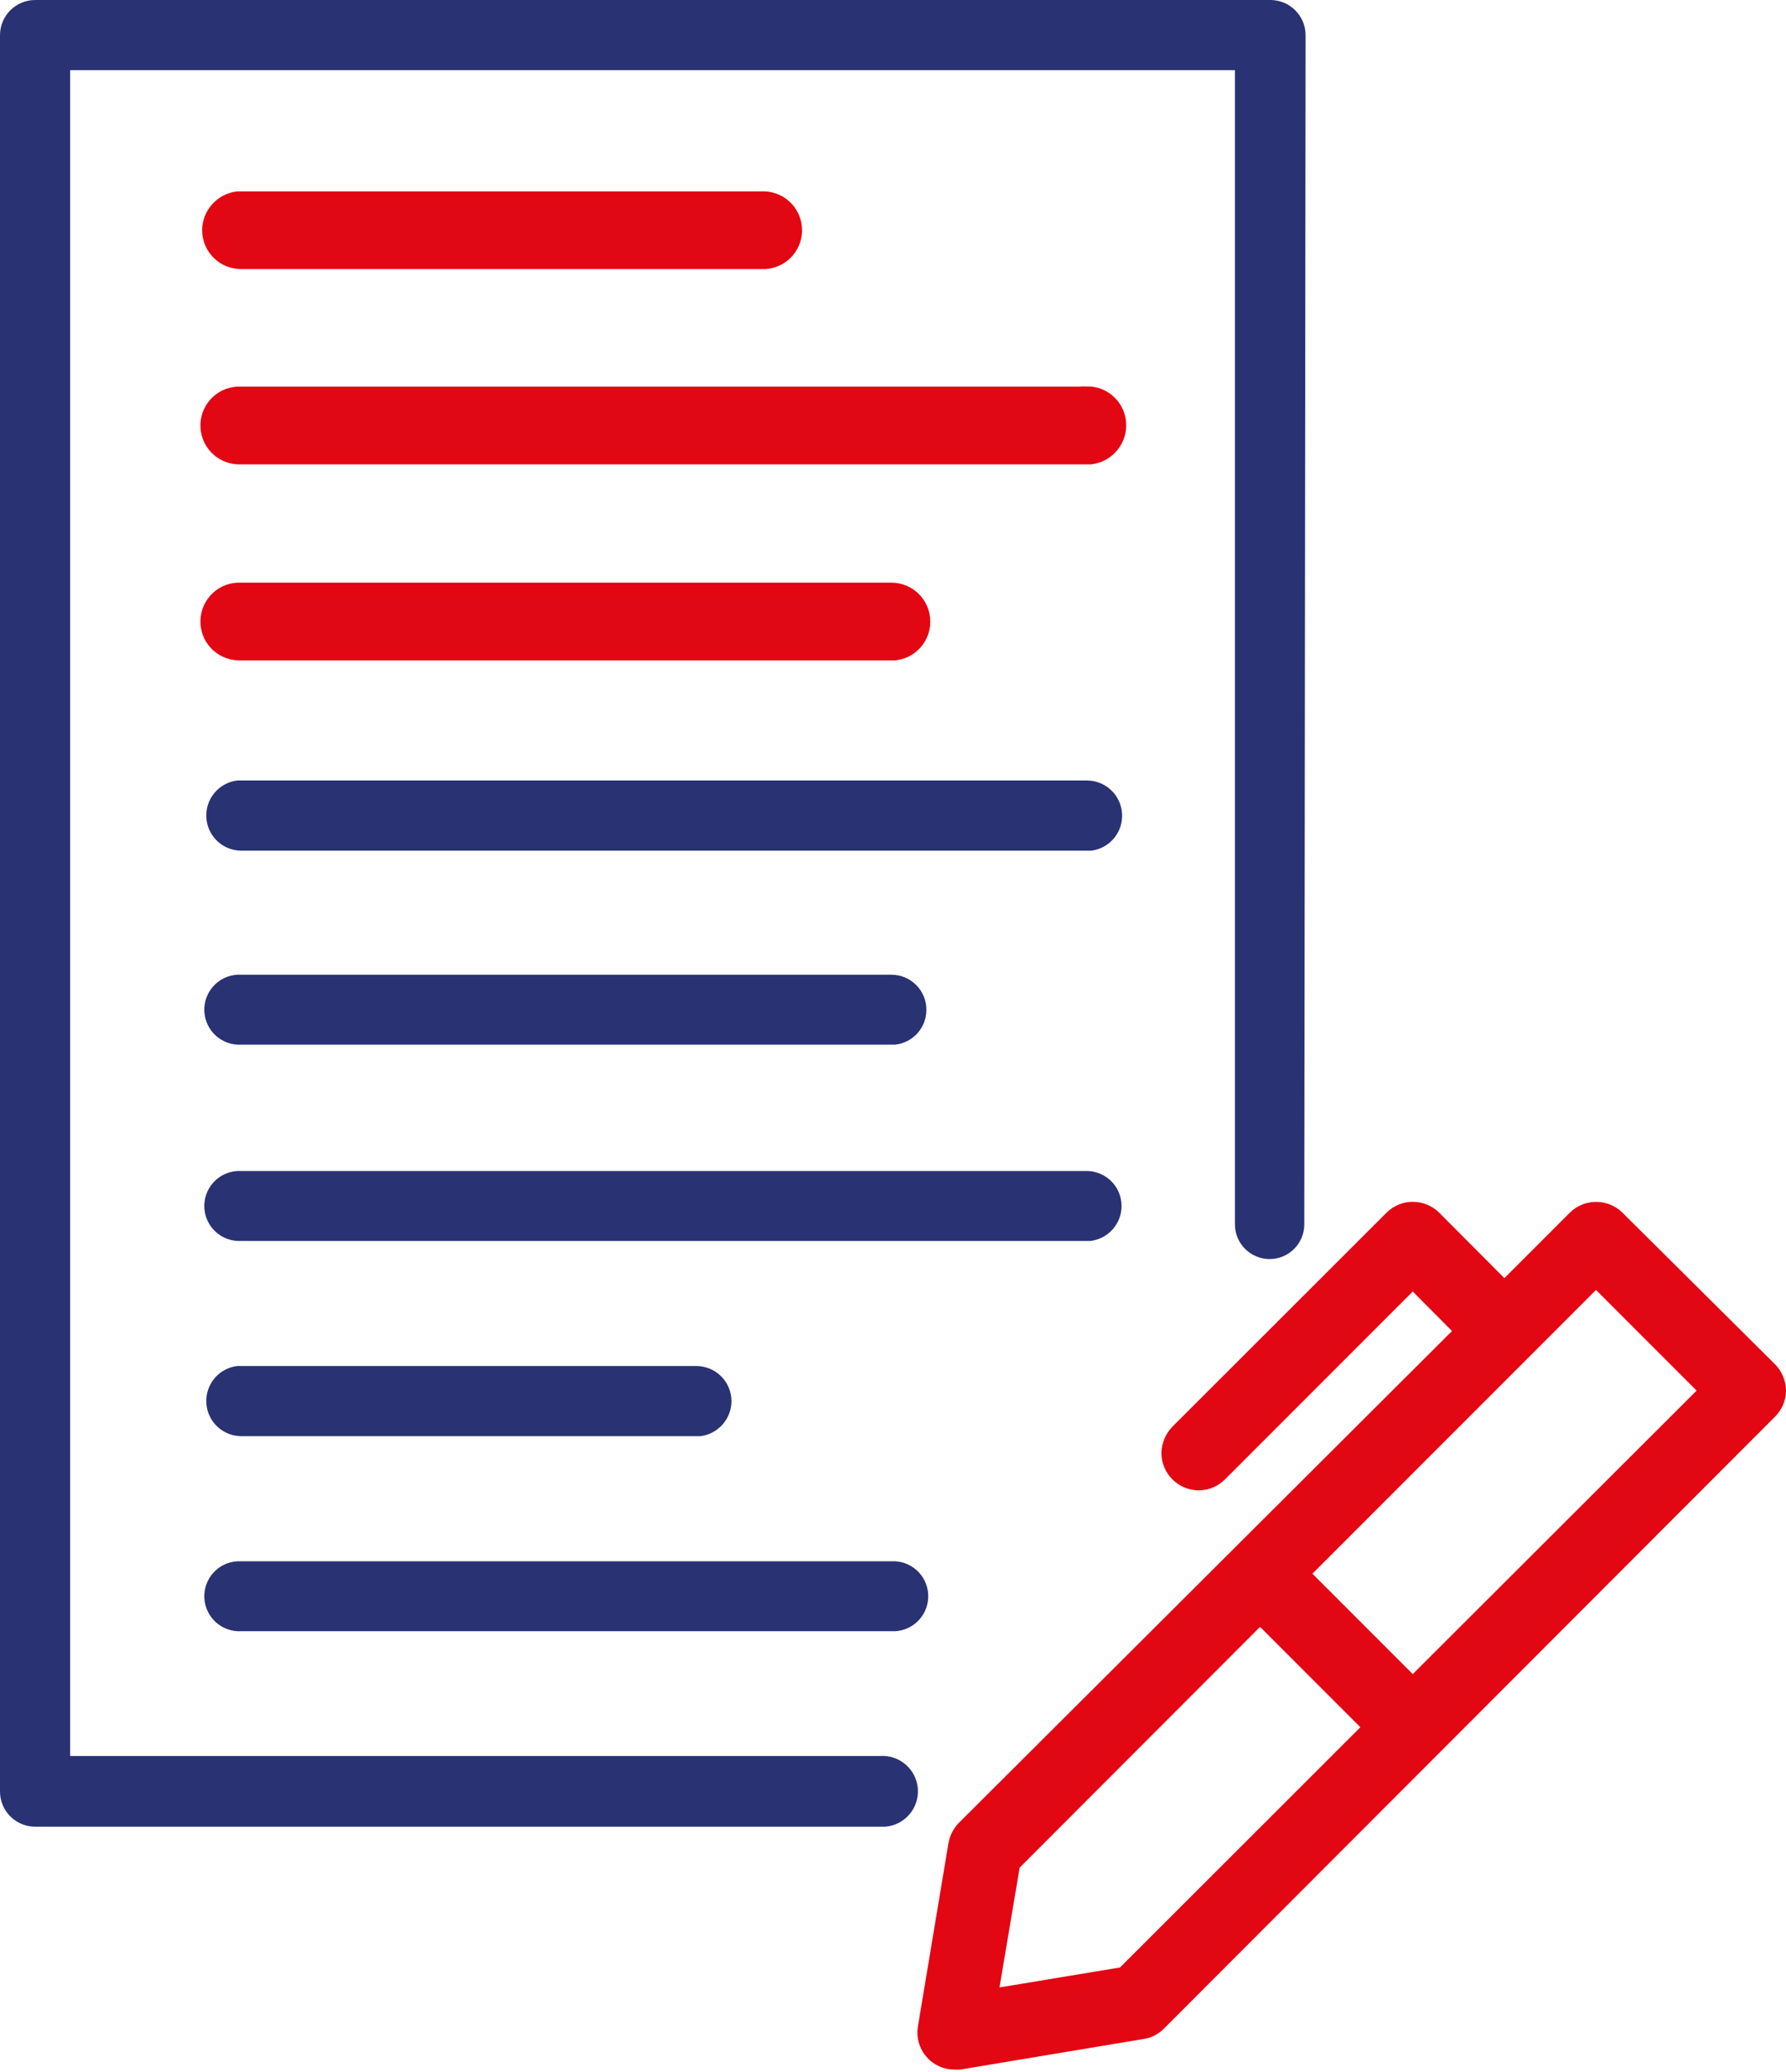
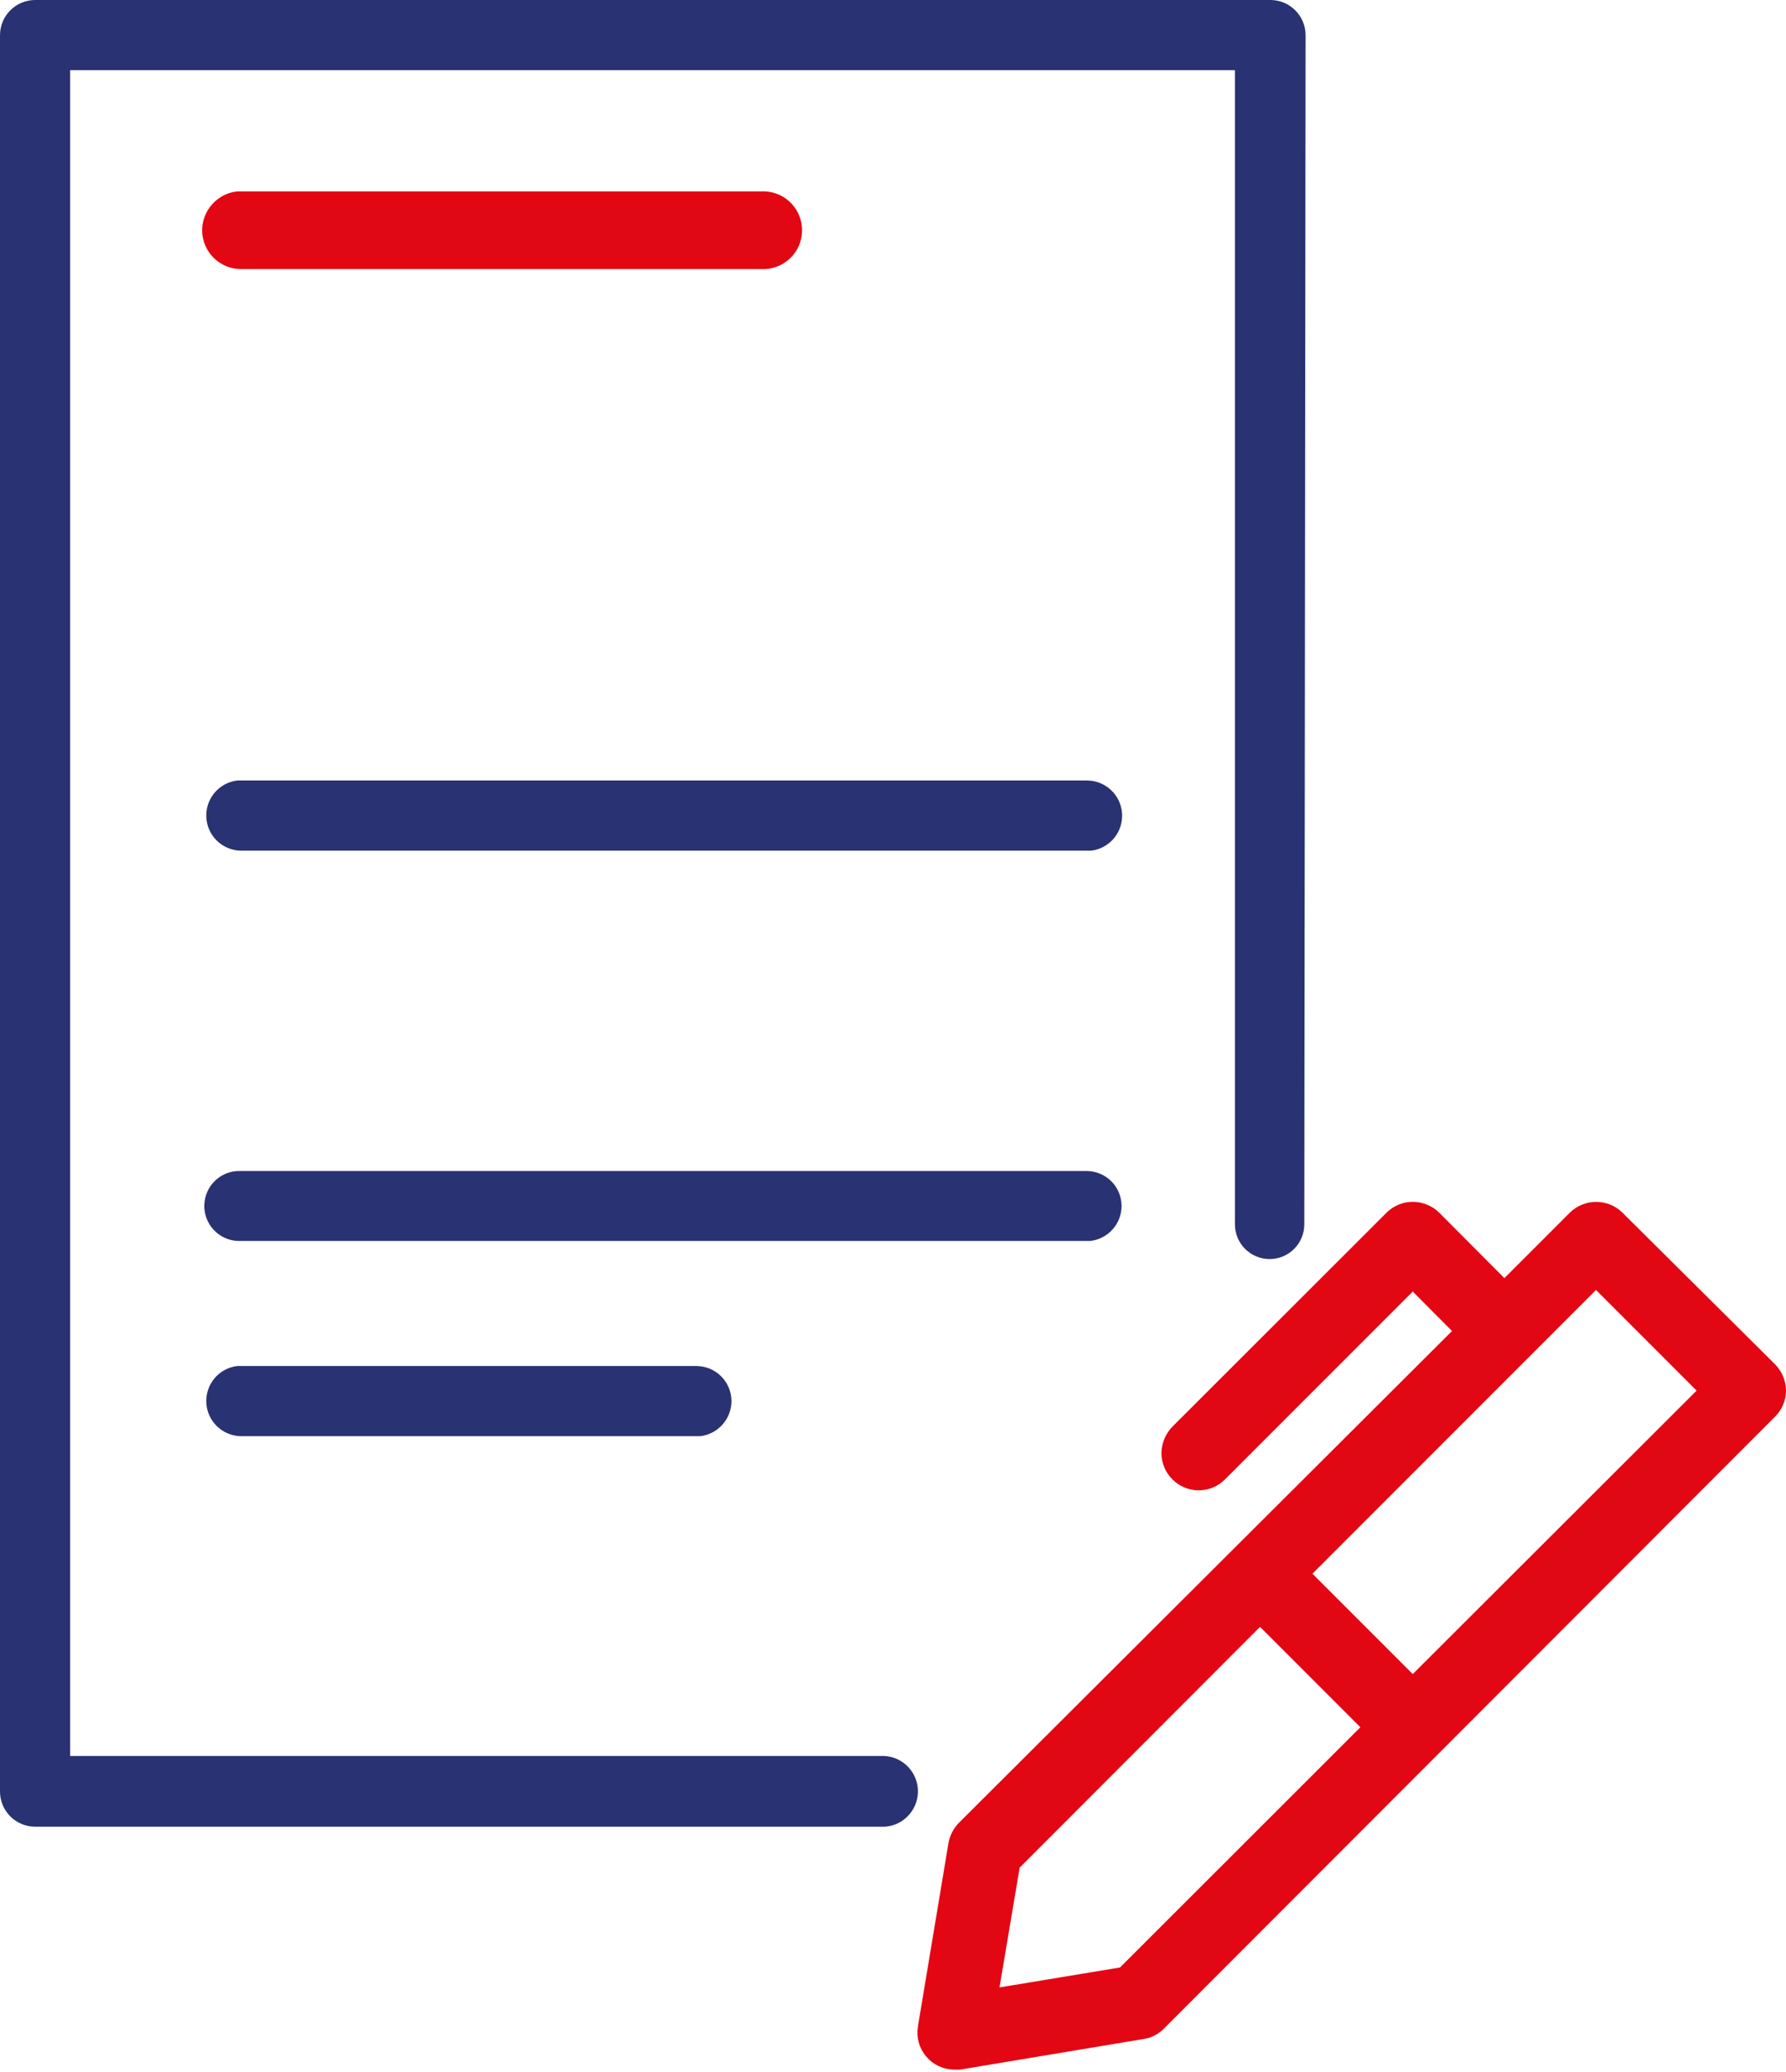
<svg xmlns="http://www.w3.org/2000/svg" width="69" height="80" viewBox="0 0 69 80" fill="none">
  <path d="M29.41 7.641C29.742 7.621 30.067 7.734 30.316 7.954C30.564 8.174 30.715 8.484 30.735 8.816C30.755 9.147 30.642 9.473 30.422 9.722C30.202 9.97 29.892 10.121 29.56 10.141H9.32C9.155 10.142 8.991 10.111 8.839 10.049C8.686 9.986 8.547 9.895 8.43 9.778C8.313 9.662 8.22 9.524 8.156 9.372C8.093 9.219 8.06 9.056 8.06 8.891C8.062 8.584 8.176 8.287 8.38 8.058C8.585 7.828 8.865 7.68 9.17 7.641H29.41Z" fill="#E00814" stroke="#E30613" stroke-width="0.5" stroke-miterlimit="10" />
-   <path d="M42 15.17C42.166 15.169 42.33 15.2 42.484 15.263C42.637 15.326 42.777 15.419 42.894 15.536C43.011 15.653 43.104 15.793 43.167 15.946C43.23 16.1 43.261 16.264 43.26 16.43C43.258 16.737 43.144 17.034 42.94 17.263C42.736 17.493 42.455 17.641 42.15 17.68H9.32C8.988 17.7 8.663 17.587 8.414 17.367C8.166 17.146 8.015 16.837 7.995 16.505C7.975 16.173 8.088 15.848 8.308 15.599C8.528 15.351 8.838 15.2 9.17 15.18H42V15.17Z" fill="#E00814" stroke="#E30613" stroke-width="0.5" stroke-miterlimit="10" />
-   <path d="M35.69 24C35.69 23.669 35.558 23.351 35.324 23.116C35.089 22.882 34.771 22.75 34.44 22.75H9.17C8.838 22.77 8.528 22.921 8.308 23.169C8.088 23.418 7.975 23.744 7.995 24.075C8.015 24.407 8.166 24.717 8.414 24.937C8.663 25.157 8.988 25.27 9.32 25.25H34.58C34.887 25.215 35.17 25.069 35.375 24.838C35.58 24.607 35.692 24.309 35.69 24Z" fill="#E00814" stroke="#E30613" stroke-width="0.5" stroke-miterlimit="10" />
  <path d="M42 30.24C42.32 30.242 42.627 30.366 42.859 30.586C43.091 30.806 43.231 31.106 43.25 31.425C43.269 31.744 43.166 32.059 42.962 32.305C42.757 32.551 42.467 32.71 42.15 32.75H9.32C9 32.748 8.693 32.625 8.461 32.405C8.229 32.185 8.09 31.885 8.071 31.565C8.052 31.246 8.155 30.932 8.359 30.686C8.563 30.44 8.853 30.28 9.17 30.24H42Z" fill="#293273" stroke="#293273" stroke-width="0.2" stroke-miterlimit="10" />
  <path d="M43.23 46.57C43.23 46.242 43.101 45.927 42.871 45.693C42.641 45.46 42.328 45.326 42 45.32H9.17C8.838 45.34 8.528 45.491 8.308 45.739C8.088 45.988 7.975 46.314 7.995 46.645C8.015 46.977 8.166 47.287 8.414 47.507C8.663 47.728 8.988 47.84 9.32 47.82H42.12C42.426 47.784 42.708 47.636 42.912 47.406C43.117 47.176 43.23 46.878 43.23 46.57Z" fill="#293273" stroke="#293273" stroke-width="0.2" stroke-miterlimit="10" />
-   <path d="M35.69 39C35.691 38.835 35.66 38.672 35.598 38.519C35.535 38.366 35.444 38.227 35.327 38.11C35.211 37.993 35.073 37.9 34.921 37.836C34.768 37.773 34.605 37.74 34.44 37.74H9.17C8.838 37.76 8.528 37.911 8.308 38.159C8.088 38.408 7.975 38.734 7.995 39.065C8.015 39.397 8.166 39.707 8.414 39.927C8.663 40.148 8.988 40.26 9.32 40.24H34.58C34.885 40.206 35.167 40.06 35.371 39.832C35.576 39.603 35.689 39.307 35.69 39Z" fill="#293273" stroke="#293273" stroke-width="0.2" stroke-miterlimit="10" />
-   <path d="M34.44 60.391C34.771 60.372 35.097 60.486 35.344 60.707C35.592 60.928 35.741 61.239 35.76 61.571C35.779 61.902 35.665 62.227 35.443 62.475C35.222 62.723 34.911 62.872 34.58 62.891H9.32C8.988 62.91 8.663 62.798 8.414 62.578C8.166 62.357 8.015 62.047 7.995 61.716C7.975 61.384 8.088 61.058 8.308 60.81C8.528 60.561 8.838 60.41 9.17 60.391H34.44Z" fill="#293273" stroke="#293273" stroke-width="0.2" stroke-miterlimit="10" />
  <path d="M28.16 54.11C28.16 53.775 28.027 53.455 27.791 53.219C27.555 52.982 27.234 52.85 26.9 52.85H9.17C8.853 52.89 8.563 53.049 8.359 53.295C8.155 53.541 8.052 53.856 8.071 54.175C8.09 54.494 8.229 54.794 8.461 55.014C8.693 55.234 9 55.358 9.32 55.36H27.05C27.355 55.321 27.636 55.173 27.84 54.943C28.044 54.713 28.158 54.417 28.16 54.11Z" fill="#293273" stroke="#293273" stroke-width="0.2" stroke-miterlimit="10" />
  <path d="M62.5 47C62.276 46.783 61.977 46.662 61.665 46.662C61.353 46.662 61.054 46.783 60.83 47L58.12 49.71L55.42 47C55.195 46.782 54.893 46.66 54.58 46.66C54.426 46.66 54.273 46.689 54.131 46.748C53.989 46.806 53.859 46.892 53.75 47L45.48 55.26C45.259 55.485 45.131 55.785 45.12 56.1C45.119 56.258 45.15 56.414 45.21 56.56C45.27 56.706 45.358 56.839 45.47 56.95C45.58 57.061 45.711 57.15 45.855 57.21C45.999 57.27 46.154 57.301 46.31 57.301C46.466 57.301 46.621 57.27 46.765 57.21C46.909 57.15 47.04 57.061 47.15 56.95L54.58 49.52L56.45 51.4L37.22 70.57C37.049 70.746 36.934 70.969 36.89 71.21L35.71 78.29C35.681 78.459 35.689 78.633 35.734 78.799C35.779 78.964 35.859 79.118 35.97 79.249C36.08 79.381 36.218 79.487 36.373 79.559C36.529 79.632 36.698 79.67 36.87 79.67H37.07L44.15 78.49C44.394 78.453 44.618 78.337 44.79 78.16L68.4 54.53C68.622 54.311 68.748 54.012 68.75 53.7C68.746 53.386 68.621 53.085 68.4 52.86L62.5 47ZM43.39 76.21L38.31 77.05L39.16 72L48.68 62.47L52.91 66.7L43.39 76.21ZM54.58 65L50.35 60.77L61.66 49.46L65.9 53.7L54.58 65Z" fill="#E00814" stroke="#E30613" stroke-width="0.5" stroke-miterlimit="10" />
  <path fill-rule="evenodd" clip-rule="evenodd" d="M50.44 1.36C50.44 1.001 50.298 0.657 50.045 0.402C49.792 0.147 49.449 0.003 49.09 0L1.36 0C0.999 0 0.653 0.143 0.398 0.398C0.143 0.653 0 0.999 0 1.36L0 69.18C0 69.541 0.143 69.887 0.398 70.142C0.653 70.397 0.999 70.54 1.36 70.54H34.19C34.552 70.515 34.889 70.347 35.127 70.073C35.365 69.799 35.485 69.442 35.46 69.08C35.435 68.718 35.267 68.381 34.993 68.143C34.719 67.904 34.362 67.785 34 67.81H2.71V2.71H47.71V47.2V47.28C47.71 47.635 47.851 47.976 48.102 48.227C48.354 48.479 48.695 48.62 49.05 48.62C49.405 48.62 49.746 48.479 49.998 48.227C50.249 47.976 50.39 47.635 50.39 47.28L50.44 1.36Z" fill="#293273" />
</svg>